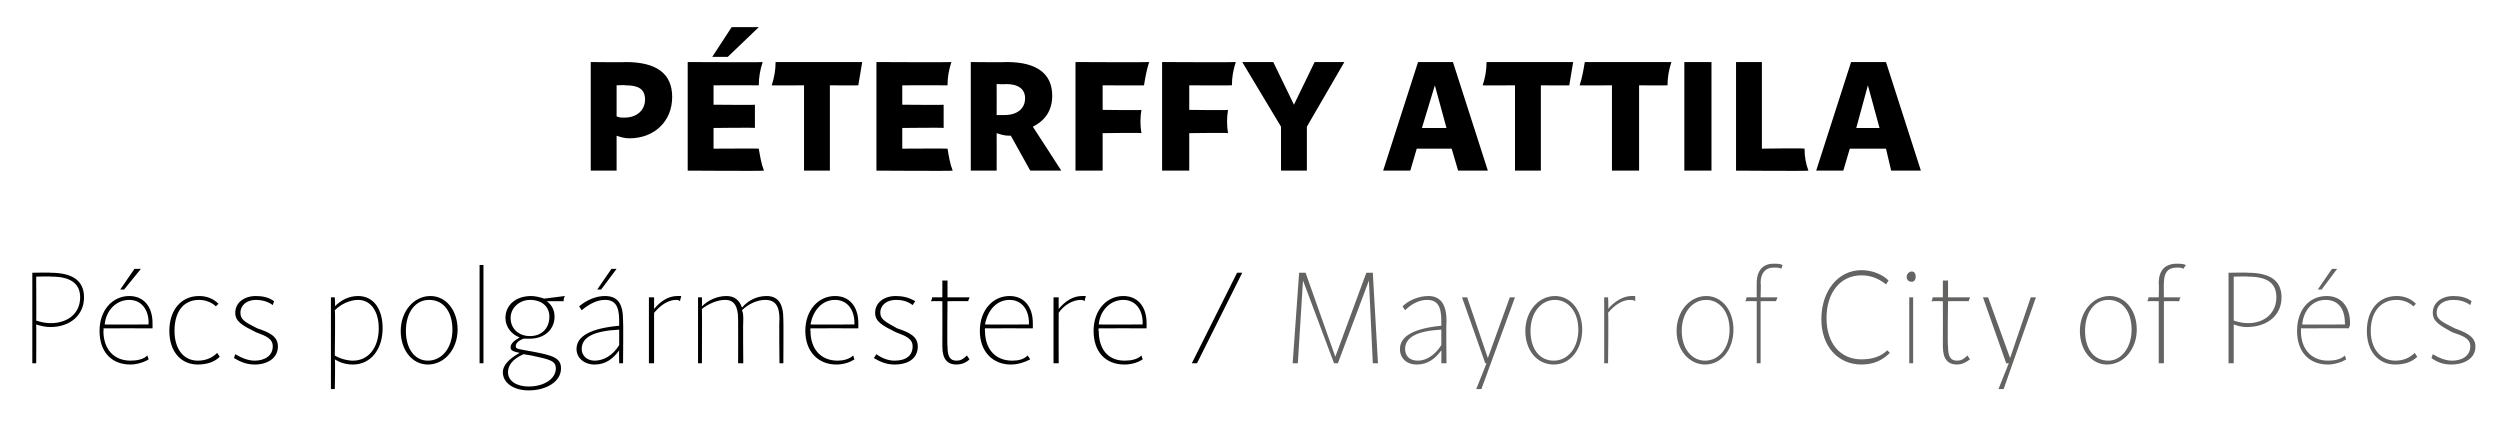
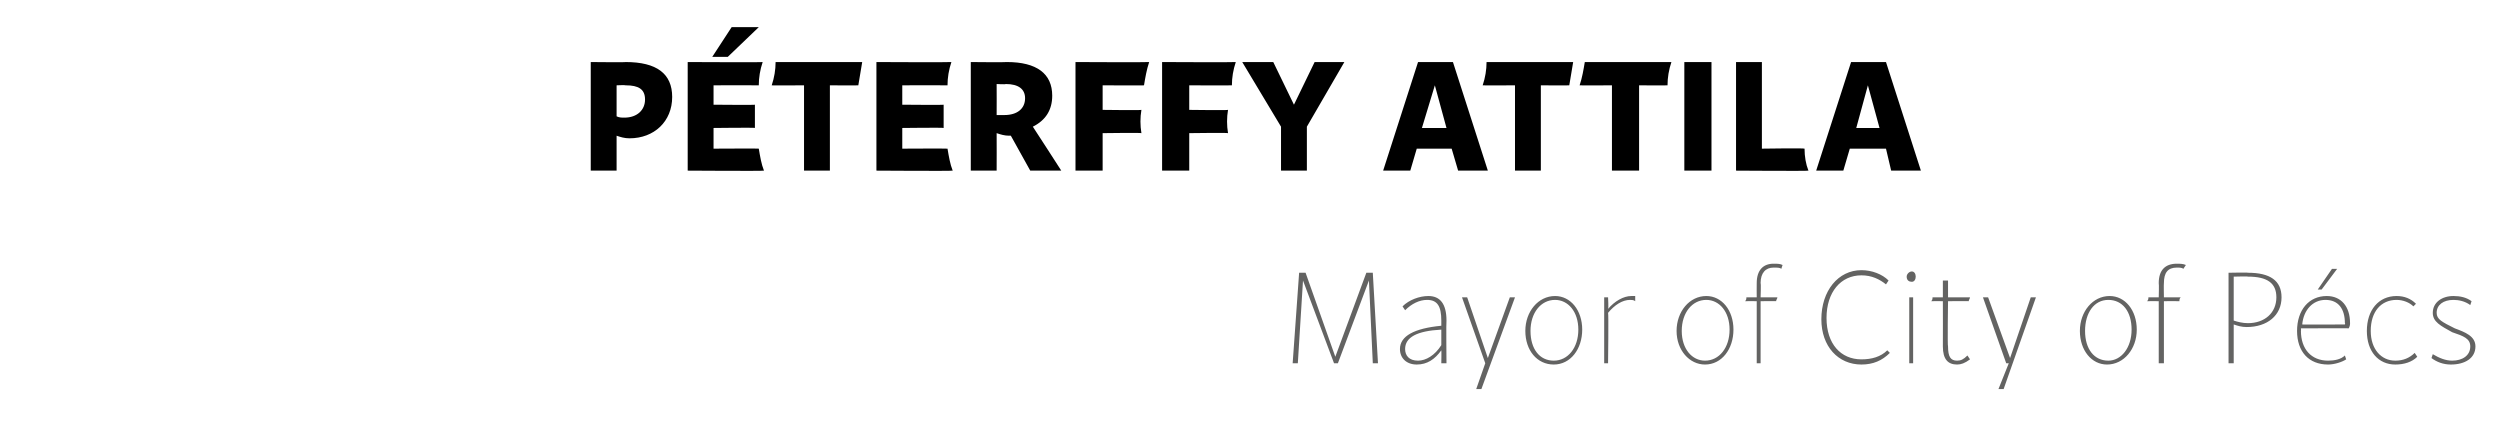
<svg xmlns="http://www.w3.org/2000/svg" version="1.1" width="193.4px" height="34.6px" viewBox="0 -1 193.4 34.6" style="top:-1px">
  <desc>P terffy Attila P cs polg rmestere / Mayor of City of P cs</desc>
  <defs />
  <g id="Polygon15546">
-     <path d="M 100.8 20.7 L 100.4 27.1 L 100 27.1 L 100.5 20.1 L 101 20.1 L 103.3 26.6 L 105.7 20.1 L 106.2 20.1 L 106.6 27.1 L 106.2 27.1 L 105.9 20.7 L 103.5 27.1 L 103.2 27.1 L 100.8 20.7 Z M 110.4 22.2 C 109.8 22.2 109.2 22.5 108.7 23 C 108.7 23 108.5 22.7 108.5 22.7 C 109 22.2 109.8 21.9 110.5 21.9 C 111.4 21.9 111.9 22.5 111.9 23.8 C 111.87 23.8 111.9 27.1 111.9 27.1 L 111.5 27.1 C 111.5 27.1 111.52 26.08 111.5 26.1 C 111 26.8 110.4 27.2 109.6 27.2 C 108.8 27.2 108.3 26.7 108.3 26 C 108.3 25 109.4 24.4 111.5 24.2 C 111.5 24.2 111.5 23.8 111.5 23.8 C 111.5 22.7 111.2 22.2 110.4 22.2 Z M 109.7 26.9 C 110.3 26.9 111 26.5 111.5 25.7 C 111.5 25.7 111.5 24.5 111.5 24.5 C 109.6 24.6 108.7 25.1 108.7 26 C 108.7 26.5 109 26.9 109.7 26.9 Z M 113.1 22 L 113.5 22 L 115.1 26.7 L 116.8 22 L 117.2 22 L 114.6 29.1 L 114.2 29.1 L 115 27.1 L 114.9 27.1 L 113.1 22 Z M 118 24.6 C 118 23.1 119 21.9 120.3 21.9 C 121.5 21.9 122.4 23 122.4 24.5 C 122.4 26 121.5 27.2 120.2 27.2 C 118.9 27.2 118 26.1 118 24.6 Z M 120.2 26.9 C 121.3 26.9 122.1 25.9 122.1 24.5 C 122.1 23.1 121.3 22.2 120.3 22.2 C 119.2 22.2 118.4 23.2 118.4 24.6 C 118.4 26 119.1 26.9 120.2 26.9 Z M 124.1 22 L 124.4 22 C 124.4 22 124.45 22.9 124.4 22.9 C 124.9 22.3 125.6 21.9 126.2 21.9 C 126.3 21.9 126.4 21.9 126.5 21.9 C 126.5 21.9 126.5 22.3 126.5 22.3 C 126.4 22.2 126.2 22.2 126.1 22.2 C 125.5 22.2 124.9 22.6 124.4 23.2 C 124.45 23.23 124.4 27.1 124.4 27.1 L 124.1 27.1 L 124.1 22 Z M 129.7 24.6 C 129.7 23.1 130.7 21.9 132 21.9 C 133.2 21.9 134.1 23 134.1 24.5 C 134.1 26 133.2 27.2 131.9 27.2 C 130.7 27.2 129.7 26.1 129.7 24.6 Z M 131.9 26.9 C 133 26.9 133.8 25.9 133.8 24.5 C 133.8 23.1 133 22.2 132 22.2 C 130.9 22.2 130.1 23.2 130.1 24.6 C 130.1 26 130.9 26.9 131.9 26.9 Z M 137.2 19.4 C 137.5 19.4 137.7 19.4 137.9 19.5 C 137.9 19.5 137.8 19.8 137.8 19.8 C 137.7 19.7 137.5 19.7 137.2 19.7 C 136.6 19.7 136.2 20.1 136.2 20.9 C 136.24 20.94 136.2 22 136.2 22 C 136.2 22 137.55 22.01 137.5 22 C 137.5 22.1 137.4 22.2 137.4 22.3 C 137.45 22.29 136.2 22.3 136.2 22.3 L 136.2 27.1 L 135.9 27.1 L 135.9 22.3 C 135.9 22.3 135 22.29 135 22.3 C 135.1 22.2 135.1 22.1 135.1 22 C 135.1 22.01 135.9 22 135.9 22 C 135.9 22 135.89 20.94 135.9 20.9 C 135.9 19.9 136.4 19.4 137.2 19.4 Z M 140.9 23.7 C 140.9 21.5 142.2 19.9 144 19.9 C 144.8 19.9 145.6 20.2 146.1 20.7 C 146.1 20.7 145.9 21 145.9 21 C 145.4 20.6 144.8 20.3 144 20.3 C 142.4 20.3 141.3 21.6 141.3 23.6 C 141.3 25.6 142.4 26.8 144 26.8 C 144.8 26.8 145.5 26.6 146 26.1 C 146 26.1 146.2 26.3 146.2 26.3 C 145.6 26.9 144.9 27.2 144 27.2 C 142.2 27.2 140.9 25.8 140.9 23.7 Z M 147.7 22 L 148 22 L 148 27.1 L 147.7 27.1 L 147.7 22 Z M 147.9 20 C 148.1 20 148.2 20.2 148.2 20.4 C 148.2 20.6 148.1 20.8 147.9 20.8 C 147.7 20.8 147.5 20.7 147.5 20.4 C 147.5 20.2 147.7 20 147.9 20 Z M 150.3 25.8 C 150.31 25.81 150.3 22.3 150.3 22.3 C 150.3 22.3 149.41 22.29 149.4 22.3 C 149.5 22.2 149.5 22.1 149.5 22 C 149.51 22.01 150.3 22 150.3 22 L 150.3 20.7 L 150.7 20.7 L 150.7 22 C 150.7 22 152.43 22.01 152.4 22 C 152.4 22.1 152.3 22.2 152.3 22.3 C 152.33 22.29 150.7 22.3 150.7 22.3 C 150.7 22.3 150.65 25.81 150.7 25.8 C 150.7 26.6 150.9 26.9 151.4 26.9 C 151.7 26.9 151.9 26.8 152.2 26.5 C 152.2 26.5 152.4 26.8 152.4 26.8 C 152 27.1 151.7 27.2 151.4 27.2 C 150.7 27.2 150.3 26.8 150.3 25.8 Z M 153.4 22 L 153.8 22 L 155.5 26.7 L 157.1 22 L 157.5 22 L 155 29.1 L 154.6 29.1 L 155.4 27.1 L 155.2 27.1 L 153.4 22 Z M 160.9 24.6 C 160.9 23.1 161.9 21.9 163.2 21.9 C 164.4 21.9 165.3 23 165.3 24.5 C 165.3 26 164.3 27.2 163 27.2 C 161.8 27.2 160.9 26.1 160.9 24.6 Z M 163.1 26.9 C 164.1 26.9 164.9 25.9 164.9 24.5 C 164.9 23.1 164.2 22.2 163.1 22.2 C 162 22.2 161.3 23.2 161.3 24.6 C 161.3 26 162 26.9 163.1 26.9 Z M 168.4 19.4 C 168.6 19.4 168.9 19.4 169.1 19.5 C 169.1 19.5 168.9 19.8 168.9 19.8 C 168.8 19.7 168.6 19.7 168.4 19.7 C 167.7 19.7 167.4 20.1 167.4 20.9 C 167.38 20.94 167.4 22 167.4 22 C 167.4 22 168.69 22.01 168.7 22 C 168.6 22.1 168.6 22.2 168.6 22.3 C 168.59 22.29 167.4 22.3 167.4 22.3 L 167.4 27.1 L 167 27.1 L 167 22.3 C 167 22.3 166.14 22.29 166.1 22.3 C 166.2 22.2 166.2 22.1 166.2 22 C 166.24 22.01 167 22 167 22 C 167 22 167.03 20.94 167 20.9 C 167 19.9 167.5 19.4 168.4 19.4 Z M 172.4 20.1 C 172.4 20.1 173.92 20.07 173.9 20.1 C 175.6 20.1 176.5 20.7 176.5 22 C 176.5 23.4 175.4 24.3 173.8 24.3 C 173.4 24.3 173.1 24.2 172.8 24.1 C 172.8 24.13 172.8 27.1 172.8 27.1 L 172.4 27.1 L 172.4 20.1 Z M 173.9 24 C 175.2 24 176.1 23.2 176.1 22 C 176.1 20.9 175.4 20.4 173.9 20.4 C 173.93 20.37 172.8 20.4 172.8 20.4 C 172.8 20.4 172.8 23.83 172.8 23.8 C 173.1 23.9 173.5 24 173.9 24 Z M 177.7 24.6 C 177.7 23 178.6 21.9 180 21.9 C 181.1 21.9 181.8 22.7 181.8 24 C 181.8 24.1 181.8 24.2 181.7 24.4 C 181.74 24.39 178 24.4 178 24.4 C 178 24.4 178.02 24.58 178 24.6 C 178 26 178.8 26.9 180.1 26.9 C 180.6 26.9 181.1 26.8 181.4 26.5 C 181.4 26.5 181.5 26.8 181.5 26.8 C 181.2 27 180.6 27.2 180.1 27.2 C 178.6 27.2 177.7 26.2 177.7 24.6 Z M 181.4 24.1 C 181.4 24.1 181.44 23.98 181.4 24 C 181.4 22.9 180.9 22.2 179.9 22.2 C 178.9 22.2 178.2 23 178.1 24.1 C 178.05 24.12 181.4 24.1 181.4 24.1 Z M 180.4 19.8 L 180.8 19.8 L 179.6 21.4 L 179.3 21.4 L 180.4 19.8 Z M 183.1 24.6 C 183.1 23 184 21.9 185.4 21.9 C 186 21.9 186.5 22.1 186.9 22.5 C 186.9 22.5 186.7 22.7 186.7 22.7 C 186.4 22.4 185.9 22.2 185.4 22.2 C 184.2 22.2 183.4 23.1 183.4 24.6 C 183.4 26 184.2 26.9 185.3 26.9 C 185.9 26.9 186.4 26.7 186.8 26.3 C 186.8 26.3 187 26.6 187 26.6 C 186.6 27 186 27.2 185.3 27.2 C 184 27.2 183.1 26.2 183.1 24.6 Z M 188.1 26.7 C 188.1 26.7 188.2 26.4 188.2 26.4 C 188.7 26.7 189.2 26.9 189.7 26.9 C 190.5 26.9 191.1 26.5 191.1 25.8 C 191.1 25.2 190.6 25 189.7 24.7 C 188.8 24.2 188.2 23.9 188.2 23.2 C 188.2 22.4 188.9 21.9 189.8 21.9 C 190.3 21.9 190.8 22 191.2 22.3 C 191.2 22.3 191.1 22.6 191.1 22.6 C 190.7 22.3 190.2 22.2 189.8 22.2 C 189 22.2 188.5 22.6 188.5 23.2 C 188.5 23.7 188.9 23.9 189.9 24.4 C 190.7 24.7 191.5 25 191.5 25.8 C 191.5 26.7 190.7 27.2 189.6 27.2 C 189 27.2 188.5 27 188.1 26.7 Z " stroke="none" fill="#636362" />
+     <path d="M 100.8 20.7 L 100.4 27.1 L 100 27.1 L 100.5 20.1 L 101 20.1 L 103.3 26.6 L 105.7 20.1 L 106.2 20.1 L 106.6 27.1 L 106.2 27.1 L 105.9 20.7 L 103.5 27.1 L 103.2 27.1 L 100.8 20.7 Z M 110.4 22.2 C 109.8 22.2 109.2 22.5 108.7 23 C 108.7 23 108.5 22.7 108.5 22.7 C 109 22.2 109.8 21.9 110.5 21.9 C 111.4 21.9 111.9 22.5 111.9 23.8 C 111.87 23.8 111.9 27.1 111.9 27.1 L 111.5 27.1 C 111.5 27.1 111.52 26.08 111.5 26.1 C 111 26.8 110.4 27.2 109.6 27.2 C 108.8 27.2 108.3 26.7 108.3 26 C 108.3 25 109.4 24.4 111.5 24.2 C 111.5 24.2 111.5 23.8 111.5 23.8 C 111.5 22.7 111.2 22.2 110.4 22.2 Z M 109.7 26.9 C 110.3 26.9 111 26.5 111.5 25.7 C 111.5 25.7 111.5 24.5 111.5 24.5 C 109.6 24.6 108.7 25.1 108.7 26 C 108.7 26.5 109 26.9 109.7 26.9 Z M 113.1 22 L 113.5 22 L 115.1 26.7 L 116.8 22 L 117.2 22 L 114.6 29.1 L 114.2 29.1 L 114.9 27.1 L 113.1 22 Z M 118 24.6 C 118 23.1 119 21.9 120.3 21.9 C 121.5 21.9 122.4 23 122.4 24.5 C 122.4 26 121.5 27.2 120.2 27.2 C 118.9 27.2 118 26.1 118 24.6 Z M 120.2 26.9 C 121.3 26.9 122.1 25.9 122.1 24.5 C 122.1 23.1 121.3 22.2 120.3 22.2 C 119.2 22.2 118.4 23.2 118.4 24.6 C 118.4 26 119.1 26.9 120.2 26.9 Z M 124.1 22 L 124.4 22 C 124.4 22 124.45 22.9 124.4 22.9 C 124.9 22.3 125.6 21.9 126.2 21.9 C 126.3 21.9 126.4 21.9 126.5 21.9 C 126.5 21.9 126.5 22.3 126.5 22.3 C 126.4 22.2 126.2 22.2 126.1 22.2 C 125.5 22.2 124.9 22.6 124.4 23.2 C 124.45 23.23 124.4 27.1 124.4 27.1 L 124.1 27.1 L 124.1 22 Z M 129.7 24.6 C 129.7 23.1 130.7 21.9 132 21.9 C 133.2 21.9 134.1 23 134.1 24.5 C 134.1 26 133.2 27.2 131.9 27.2 C 130.7 27.2 129.7 26.1 129.7 24.6 Z M 131.9 26.9 C 133 26.9 133.8 25.9 133.8 24.5 C 133.8 23.1 133 22.2 132 22.2 C 130.9 22.2 130.1 23.2 130.1 24.6 C 130.1 26 130.9 26.9 131.9 26.9 Z M 137.2 19.4 C 137.5 19.4 137.7 19.4 137.9 19.5 C 137.9 19.5 137.8 19.8 137.8 19.8 C 137.7 19.7 137.5 19.7 137.2 19.7 C 136.6 19.7 136.2 20.1 136.2 20.9 C 136.24 20.94 136.2 22 136.2 22 C 136.2 22 137.55 22.01 137.5 22 C 137.5 22.1 137.4 22.2 137.4 22.3 C 137.45 22.29 136.2 22.3 136.2 22.3 L 136.2 27.1 L 135.9 27.1 L 135.9 22.3 C 135.9 22.3 135 22.29 135 22.3 C 135.1 22.2 135.1 22.1 135.1 22 C 135.1 22.01 135.9 22 135.9 22 C 135.9 22 135.89 20.94 135.9 20.9 C 135.9 19.9 136.4 19.4 137.2 19.4 Z M 140.9 23.7 C 140.9 21.5 142.2 19.9 144 19.9 C 144.8 19.9 145.6 20.2 146.1 20.7 C 146.1 20.7 145.9 21 145.9 21 C 145.4 20.6 144.8 20.3 144 20.3 C 142.4 20.3 141.3 21.6 141.3 23.6 C 141.3 25.6 142.4 26.8 144 26.8 C 144.8 26.8 145.5 26.6 146 26.1 C 146 26.1 146.2 26.3 146.2 26.3 C 145.6 26.9 144.9 27.2 144 27.2 C 142.2 27.2 140.9 25.8 140.9 23.7 Z M 147.7 22 L 148 22 L 148 27.1 L 147.7 27.1 L 147.7 22 Z M 147.9 20 C 148.1 20 148.2 20.2 148.2 20.4 C 148.2 20.6 148.1 20.8 147.9 20.8 C 147.7 20.8 147.5 20.7 147.5 20.4 C 147.5 20.2 147.7 20 147.9 20 Z M 150.3 25.8 C 150.31 25.81 150.3 22.3 150.3 22.3 C 150.3 22.3 149.41 22.29 149.4 22.3 C 149.5 22.2 149.5 22.1 149.5 22 C 149.51 22.01 150.3 22 150.3 22 L 150.3 20.7 L 150.7 20.7 L 150.7 22 C 150.7 22 152.43 22.01 152.4 22 C 152.4 22.1 152.3 22.2 152.3 22.3 C 152.33 22.29 150.7 22.3 150.7 22.3 C 150.7 22.3 150.65 25.81 150.7 25.8 C 150.7 26.6 150.9 26.9 151.4 26.9 C 151.7 26.9 151.9 26.8 152.2 26.5 C 152.2 26.5 152.4 26.8 152.4 26.8 C 152 27.1 151.7 27.2 151.4 27.2 C 150.7 27.2 150.3 26.8 150.3 25.8 Z M 153.4 22 L 153.8 22 L 155.5 26.7 L 157.1 22 L 157.5 22 L 155 29.1 L 154.6 29.1 L 155.4 27.1 L 155.2 27.1 L 153.4 22 Z M 160.9 24.6 C 160.9 23.1 161.9 21.9 163.2 21.9 C 164.4 21.9 165.3 23 165.3 24.5 C 165.3 26 164.3 27.2 163 27.2 C 161.8 27.2 160.9 26.1 160.9 24.6 Z M 163.1 26.9 C 164.1 26.9 164.9 25.9 164.9 24.5 C 164.9 23.1 164.2 22.2 163.1 22.2 C 162 22.2 161.3 23.2 161.3 24.6 C 161.3 26 162 26.9 163.1 26.9 Z M 168.4 19.4 C 168.6 19.4 168.9 19.4 169.1 19.5 C 169.1 19.5 168.9 19.8 168.9 19.8 C 168.8 19.7 168.6 19.7 168.4 19.7 C 167.7 19.7 167.4 20.1 167.4 20.9 C 167.38 20.94 167.4 22 167.4 22 C 167.4 22 168.69 22.01 168.7 22 C 168.6 22.1 168.6 22.2 168.6 22.3 C 168.59 22.29 167.4 22.3 167.4 22.3 L 167.4 27.1 L 167 27.1 L 167 22.3 C 167 22.3 166.14 22.29 166.1 22.3 C 166.2 22.2 166.2 22.1 166.2 22 C 166.24 22.01 167 22 167 22 C 167 22 167.03 20.94 167 20.9 C 167 19.9 167.5 19.4 168.4 19.4 Z M 172.4 20.1 C 172.4 20.1 173.92 20.07 173.9 20.1 C 175.6 20.1 176.5 20.7 176.5 22 C 176.5 23.4 175.4 24.3 173.8 24.3 C 173.4 24.3 173.1 24.2 172.8 24.1 C 172.8 24.13 172.8 27.1 172.8 27.1 L 172.4 27.1 L 172.4 20.1 Z M 173.9 24 C 175.2 24 176.1 23.2 176.1 22 C 176.1 20.9 175.4 20.4 173.9 20.4 C 173.93 20.37 172.8 20.4 172.8 20.4 C 172.8 20.4 172.8 23.83 172.8 23.8 C 173.1 23.9 173.5 24 173.9 24 Z M 177.7 24.6 C 177.7 23 178.6 21.9 180 21.9 C 181.1 21.9 181.8 22.7 181.8 24 C 181.8 24.1 181.8 24.2 181.7 24.4 C 181.74 24.39 178 24.4 178 24.4 C 178 24.4 178.02 24.58 178 24.6 C 178 26 178.8 26.9 180.1 26.9 C 180.6 26.9 181.1 26.8 181.4 26.5 C 181.4 26.5 181.5 26.8 181.5 26.8 C 181.2 27 180.6 27.2 180.1 27.2 C 178.6 27.2 177.7 26.2 177.7 24.6 Z M 181.4 24.1 C 181.4 24.1 181.44 23.98 181.4 24 C 181.4 22.9 180.9 22.2 179.9 22.2 C 178.9 22.2 178.2 23 178.1 24.1 C 178.05 24.12 181.4 24.1 181.4 24.1 Z M 180.4 19.8 L 180.8 19.8 L 179.6 21.4 L 179.3 21.4 L 180.4 19.8 Z M 183.1 24.6 C 183.1 23 184 21.9 185.4 21.9 C 186 21.9 186.5 22.1 186.9 22.5 C 186.9 22.5 186.7 22.7 186.7 22.7 C 186.4 22.4 185.9 22.2 185.4 22.2 C 184.2 22.2 183.4 23.1 183.4 24.6 C 183.4 26 184.2 26.9 185.3 26.9 C 185.9 26.9 186.4 26.7 186.8 26.3 C 186.8 26.3 187 26.6 187 26.6 C 186.6 27 186 27.2 185.3 27.2 C 184 27.2 183.1 26.2 183.1 24.6 Z M 188.1 26.7 C 188.1 26.7 188.2 26.4 188.2 26.4 C 188.7 26.7 189.2 26.9 189.7 26.9 C 190.5 26.9 191.1 26.5 191.1 25.8 C 191.1 25.2 190.6 25 189.7 24.7 C 188.8 24.2 188.2 23.9 188.2 23.2 C 188.2 22.4 188.9 21.9 189.8 21.9 C 190.3 21.9 190.8 22 191.2 22.3 C 191.2 22.3 191.1 22.6 191.1 22.6 C 190.7 22.3 190.2 22.2 189.8 22.2 C 189 22.2 188.5 22.6 188.5 23.2 C 188.5 23.7 188.9 23.9 189.9 24.4 C 190.7 24.7 191.5 25 191.5 25.8 C 191.5 26.7 190.7 27.2 189.6 27.2 C 189 27.2 188.5 27 188.1 26.7 Z " stroke="none" fill="#636362" />
  </g>
  <g id="Polygon15545">
-     <path d="M 2.5 20.1 C 2.5 20.1 3.94 20.07 3.9 20.1 C 5.6 20.1 6.5 20.7 6.5 22 C 6.5 23.4 5.4 24.3 3.9 24.3 C 3.5 24.3 3.1 24.2 2.8 24.1 C 2.82 24.13 2.8 27.1 2.8 27.1 L 2.5 27.1 L 2.5 20.1 Z M 3.9 24 C 5.3 24 6.2 23.2 6.2 22 C 6.2 20.9 5.4 20.4 4 20.4 C 3.95 20.37 2.8 20.4 2.8 20.4 C 2.8 20.4 2.82 23.83 2.8 23.8 C 3.1 23.9 3.5 24 3.9 24 Z M 7.7 24.6 C 7.7 23 8.7 21.9 10 21.9 C 11.1 21.9 11.8 22.7 11.8 24 C 11.8 24.1 11.8 24.2 11.8 24.4 C 11.76 24.39 8 24.4 8 24.4 C 8 24.4 8.04 24.58 8 24.6 C 8 26 8.8 26.9 10.1 26.9 C 10.6 26.9 11.1 26.8 11.4 26.5 C 11.4 26.5 11.5 26.8 11.5 26.8 C 11.2 27 10.6 27.2 10.1 27.2 C 8.6 27.2 7.7 26.2 7.7 24.6 Z M 11.5 24.1 C 11.5 24.1 11.46 23.98 11.5 24 C 11.5 22.9 10.9 22.2 10 22.2 C 9 22.2 8.2 23 8.1 24.1 C 8.07 24.12 11.5 24.1 11.5 24.1 Z M 10.4 19.8 L 10.9 19.8 L 9.6 21.4 L 9.3 21.4 L 10.4 19.8 Z M 13.1 24.6 C 13.1 23 14 21.9 15.4 21.9 C 16 21.9 16.5 22.1 16.9 22.5 C 16.9 22.5 16.7 22.7 16.7 22.7 C 16.4 22.4 15.9 22.2 15.4 22.2 C 14.2 22.2 13.5 23.1 13.5 24.6 C 13.5 26 14.2 26.9 15.3 26.9 C 15.9 26.9 16.4 26.7 16.8 26.3 C 16.8 26.3 17 26.6 17 26.6 C 16.6 27 16 27.2 15.3 27.2 C 14 27.2 13.1 26.2 13.1 24.6 Z M 18.1 26.7 C 18.1 26.7 18.2 26.4 18.2 26.4 C 18.7 26.7 19.2 26.9 19.7 26.9 C 20.5 26.9 21.1 26.5 21.1 25.8 C 21.1 25.2 20.6 25 19.8 24.7 C 18.8 24.2 18.2 23.9 18.2 23.2 C 18.2 22.4 18.9 21.9 19.8 21.9 C 20.3 21.9 20.8 22 21.2 22.3 C 21.2 22.3 21.1 22.6 21.1 22.6 C 20.7 22.3 20.2 22.2 19.8 22.2 C 19.1 22.2 18.6 22.6 18.6 23.2 C 18.6 23.7 18.9 23.9 19.9 24.4 C 20.8 24.7 21.5 25 21.5 25.8 C 21.5 26.7 20.7 27.2 19.7 27.2 C 19.1 27.2 18.6 27 18.1 26.7 Z M 25.9 26.8 C 25.95 26.8 25.9 29.1 25.9 29.1 L 25.6 29.1 L 25.6 22 L 25.9 22 C 25.9 22 25.95 22.7 25.9 22.7 C 26.4 22.2 27 21.9 27.7 21.9 C 28.9 21.9 29.6 22.9 29.6 24.4 C 29.6 26 28.7 27.2 27.3 27.2 C 26.7 27.2 26.2 27 25.9 26.8 Z M 25.9 26.5 C 26.2 26.7 26.8 26.9 27.3 26.9 C 28.5 26.9 29.3 25.9 29.3 24.4 C 29.3 23.1 28.7 22.2 27.7 22.2 C 27.1 22.2 26.4 22.5 25.9 23 C 25.95 22.99 25.9 26.5 25.9 26.5 C 25.9 26.5 25.95 26.46 25.9 26.5 Z M 31 24.6 C 31 23.1 32 21.9 33.3 21.9 C 34.5 21.9 35.4 23 35.4 24.5 C 35.4 26 34.4 27.2 33.1 27.2 C 31.9 27.2 31 26.1 31 24.6 Z M 33.1 26.9 C 34.2 26.9 35 25.9 35 24.5 C 35 23.1 34.3 22.2 33.2 22.2 C 32.1 22.2 31.4 23.2 31.4 24.6 C 31.4 26 32.1 26.9 33.1 26.9 Z M 37.1 19.5 L 37.4 19.5 L 37.4 27.1 L 37.1 27.1 L 37.1 19.5 Z M 38.9 27.8 C 38.9 27.3 39.3 26.8 40.2 26.3 C 39.7 26.2 39.5 26.1 39.5 25.9 C 39.5 25.6 39.7 25.4 40.2 25.1 C 39.6 24.9 39.1 24.3 39.1 23.6 C 39.1 22.6 39.9 21.9 41.1 21.9 C 41.4 21.9 41.8 22 42.1 22.1 C 42.1 22.1 43.7 21.9 43.7 21.9 C 43.6 22.1 43.6 22.2 43.6 22.3 C 43.6 22.3 42.3 22.3 42.3 22.3 C 42.7 22.6 42.9 23 42.9 23.5 C 42.9 24.5 42.1 25.2 41 25.2 C 40.8 25.2 40.7 25.2 40.5 25.2 C 40 25.4 39.9 25.6 39.9 25.8 C 39.9 26 40.1 26 41.2 26.2 C 42.8 26.5 43.4 26.7 43.4 27.5 C 43.4 28.5 42.3 29.2 40.9 29.2 C 39.7 29.2 38.9 28.6 38.9 27.8 Z M 40.9 28.9 C 42.1 28.9 43 28.3 43 27.5 C 43 26.9 42.5 26.8 41.1 26.5 C 41.1 26.5 40.5 26.4 40.5 26.4 C 39.6 26.8 39.3 27.3 39.3 27.8 C 39.3 28.5 40 28.9 40.9 28.9 Z M 41 25 C 41.9 25 42.5 24.4 42.5 23.5 C 42.5 22.7 41.9 22.2 41 22.2 C 40.2 22.2 39.5 22.8 39.5 23.6 C 39.5 24.4 40.1 25 41 25 Z M 46.8 22.2 C 46.2 22.2 45.6 22.5 45 23 C 45 23 44.8 22.7 44.8 22.7 C 45.4 22.2 46.1 21.9 46.8 21.9 C 47.8 21.9 48.2 22.5 48.2 23.8 C 48.23 23.8 48.2 27.1 48.2 27.1 L 47.9 27.1 C 47.9 27.1 47.88 26.08 47.9 26.1 C 47.4 26.8 46.8 27.2 46 27.2 C 45.2 27.2 44.6 26.7 44.6 26 C 44.6 25 45.7 24.4 47.9 24.2 C 47.9 24.2 47.9 23.8 47.9 23.8 C 47.9 22.7 47.6 22.2 46.8 22.2 Z M 46 26.9 C 46.7 26.9 47.4 26.5 47.9 25.7 C 47.9 25.7 47.9 24.5 47.9 24.5 C 45.9 24.6 45 25.1 45 26 C 45 26.5 45.4 26.9 46 26.9 Z M 47.3 19.8 L 47.7 19.8 L 46.5 21.4 L 46.2 21.4 L 47.3 19.8 Z M 50.2 22 L 50.6 22 C 50.6 22 50.6 22.9 50.6 22.9 C 51.1 22.3 51.7 21.9 52.4 21.9 C 52.5 21.9 52.6 21.9 52.7 21.9 C 52.7 21.9 52.6 22.3 52.6 22.3 C 52.5 22.2 52.4 22.2 52.3 22.2 C 51.7 22.2 51.1 22.6 50.6 23.2 C 50.6 23.23 50.6 27.1 50.6 27.1 L 50.2 27.1 L 50.2 22 Z M 59.2 22.2 C 58.6 22.2 57.9 22.5 57.4 23 C 57.5 23.2 57.5 23.5 57.5 23.7 C 57.47 23.72 57.5 27.1 57.5 27.1 L 57.1 27.1 C 57.1 27.1 57.11 23.72 57.1 23.7 C 57.1 22.7 56.8 22.2 56.1 22.2 C 55.5 22.2 54.8 22.5 54.3 22.9 C 54.32 22.94 54.3 27.1 54.3 27.1 L 54 27.1 L 54 22 L 54.3 22 C 54.3 22 54.32 22.68 54.3 22.7 C 54.8 22.2 55.5 21.9 56.2 21.9 C 56.8 21.9 57.2 22.2 57.4 22.8 C 57.9 22.2 58.6 21.9 59.3 21.9 C 60.2 21.9 60.6 22.5 60.6 23.7 C 60.62 23.72 60.6 27.1 60.6 27.1 L 60.3 27.1 C 60.3 27.1 60.26 23.72 60.3 23.7 C 60.3 22.7 60 22.2 59.2 22.2 Z M 62.3 24.6 C 62.3 23 63.3 21.9 64.6 21.9 C 65.7 21.9 66.4 22.7 66.4 24 C 66.4 24.1 66.4 24.2 66.4 24.4 C 66.39 24.39 62.7 24.4 62.7 24.4 C 62.7 24.4 62.67 24.58 62.7 24.6 C 62.7 26 63.5 26.9 64.8 26.9 C 65.2 26.9 65.7 26.8 66 26.5 C 66 26.5 66.1 26.8 66.1 26.8 C 65.8 27 65.3 27.2 64.7 27.2 C 63.3 27.2 62.3 26.2 62.3 24.6 Z M 66.1 24.1 C 66.1 24.1 66.09 23.98 66.1 24 C 66.1 22.9 65.5 22.2 64.6 22.2 C 63.6 22.2 62.9 23 62.7 24.1 C 62.7 24.12 66.1 24.1 66.1 24.1 Z M 67.6 26.7 C 67.6 26.7 67.8 26.4 67.8 26.4 C 68.2 26.7 68.7 26.9 69.2 26.9 C 70.1 26.9 70.6 26.5 70.6 25.8 C 70.6 25.2 70.1 25 69.3 24.7 C 68.3 24.2 67.7 23.9 67.7 23.2 C 67.7 22.4 68.4 21.9 69.3 21.9 C 69.8 21.9 70.3 22 70.8 22.3 C 70.8 22.3 70.6 22.6 70.6 22.6 C 70.2 22.3 69.8 22.2 69.3 22.2 C 68.6 22.2 68.1 22.6 68.1 23.2 C 68.1 23.7 68.5 23.9 69.4 24.4 C 70.3 24.7 71 25 71 25.8 C 71 26.7 70.3 27.2 69.2 27.2 C 68.6 27.2 68.1 27 67.6 26.7 Z M 72.9 25.8 C 72.91 25.81 72.9 22.3 72.9 22.3 C 72.9 22.3 72.01 22.29 72 22.3 C 72.1 22.2 72.1 22.1 72.1 22 C 72.11 22.01 72.9 22 72.9 22 L 72.9 20.7 L 73.3 20.7 L 73.3 22 C 73.3 22 75.04 22.01 75 22 C 75 22.1 74.9 22.2 74.9 22.3 C 74.94 22.29 73.3 22.3 73.3 22.3 C 73.3 22.3 73.26 25.81 73.3 25.8 C 73.3 26.6 73.5 26.9 74 26.9 C 74.3 26.9 74.5 26.8 74.8 26.5 C 74.8 26.5 75 26.8 75 26.8 C 74.7 27.1 74.3 27.2 74 27.2 C 73.3 27.2 72.9 26.8 72.9 25.8 Z M 75.8 24.6 C 75.8 23 76.8 21.9 78.1 21.9 C 79.2 21.9 79.9 22.7 79.9 24 C 79.9 24.1 79.9 24.2 79.9 24.4 C 79.9 24.39 76.2 24.4 76.2 24.4 C 76.2 24.4 76.18 24.58 76.2 24.6 C 76.2 26 77 26.9 78.3 26.9 C 78.8 26.9 79.2 26.8 79.5 26.5 C 79.5 26.5 79.7 26.8 79.7 26.8 C 79.3 27 78.8 27.2 78.2 27.2 C 76.8 27.2 75.8 26.2 75.8 24.6 Z M 79.6 24.1 C 79.6 24.1 79.6 23.98 79.6 24 C 79.6 22.9 79 22.2 78.1 22.2 C 77.1 22.2 76.4 23 76.2 24.1 C 76.21 24.12 79.6 24.1 79.6 24.1 Z M 81.5 22 L 81.9 22 C 81.9 22 81.89 22.9 81.9 22.9 C 82.4 22.3 83 21.9 83.7 21.9 C 83.8 21.9 83.9 21.9 84 21.9 C 84 21.9 83.9 22.3 83.9 22.3 C 83.8 22.2 83.7 22.2 83.6 22.2 C 83 22.2 82.3 22.6 81.9 23.2 C 81.89 23.23 81.9 27.1 81.9 27.1 L 81.5 27.1 L 81.5 22 Z M 84.6 24.6 C 84.6 23 85.6 21.9 86.9 21.9 C 88 21.9 88.7 22.7 88.7 24 C 88.7 24.1 88.7 24.2 88.7 24.4 C 88.67 24.39 85 24.4 85 24.4 C 85 24.4 84.95 24.58 85 24.6 C 85 26 85.7 26.9 87 26.9 C 87.5 26.9 88 26.8 88.3 26.5 C 88.3 26.5 88.4 26.8 88.4 26.8 C 88.1 27 87.6 27.2 87 27.2 C 85.5 27.2 84.6 26.2 84.6 24.6 Z M 88.4 24.1 C 88.4 24.1 88.37 23.98 88.4 24 C 88.4 22.9 87.8 22.2 86.9 22.2 C 85.9 22.2 85.1 23 85 24.1 C 84.98 24.12 88.4 24.1 88.4 24.1 Z M 95.7 20.1 L 96.1 20.1 L 92.6 27.1 L 92.2 27.1 L 95.7 20.1 Z " stroke="none" fill="#000" />
-   </g>
+     </g>
  <g id="Polygon15544">
    <path d="M 45.7 3.8 C 45.7 3.8 48.44 3.83 48.4 3.8 C 50.8 3.8 52 4.7 52 6.5 C 52 8.4 50.6 9.7 48.7 9.7 C 48.3 9.7 48 9.6 47.7 9.5 C 47.7 9.53 47.7 12.2 47.7 12.2 L 45.7 12.2 L 45.7 3.8 Z M 48.3 8.1 C 49.3 8.1 49.9 7.5 49.9 6.7 C 49.9 5.9 49.4 5.6 48.4 5.6 C 48.38 5.57 47.7 5.6 47.7 5.6 C 47.7 5.6 47.7 8 47.7 8 C 47.9 8.1 48.1 8.1 48.3 8.1 Z M 53.2 3.8 C 53.2 3.8 59.02 3.83 59 3.8 C 58.8 4.4 58.7 5 58.7 5.6 C 58.69 5.59 55.2 5.6 55.2 5.6 L 55.2 7.1 C 55.2 7.1 58.45 7.13 58.4 7.1 C 58.4 7.7 58.4 8.3 58.4 8.9 C 58.45 8.86 55.2 8.9 55.2 8.9 L 55.2 10.5 C 55.2 10.5 58.75 10.48 58.7 10.5 C 58.8 11.1 58.9 11.7 59.1 12.2 C 59.08 12.24 53.2 12.2 53.2 12.2 L 53.2 3.8 Z M 56.6 1.1 L 58.7 1.1 L 56.3 3.4 L 55.1 3.4 L 56.6 1.1 Z M 62.2 5.6 C 62.2 5.6 59.67 5.62 59.7 5.6 C 59.9 5 60 4.4 60 3.8 C 60 3.8 66.7 3.8 66.7 3.8 C 66.6 4.4 66.5 5 66.4 5.6 C 66.41 5.62 64.2 5.6 64.2 5.6 L 64.2 12.2 L 62.2 12.2 L 62.2 5.6 Z M 67.8 3.8 C 67.8 3.8 73.6 3.83 73.6 3.8 C 73.4 4.4 73.3 5 73.3 5.6 C 73.26 5.59 69.8 5.6 69.8 5.6 L 69.8 7.1 C 69.8 7.1 73.02 7.13 73 7.1 C 73 7.7 73 8.3 73 8.9 C 73.02 8.86 69.8 8.9 69.8 8.9 L 69.8 10.5 C 69.8 10.5 73.32 10.48 73.3 10.5 C 73.4 11.1 73.5 11.7 73.7 12.2 C 73.66 12.24 67.8 12.2 67.8 12.2 L 67.8 3.8 Z M 75.1 3.8 C 75.1 3.8 77.86 3.83 77.9 3.8 C 80.2 3.8 81.4 4.7 81.4 6.4 C 81.4 7.5 80.9 8.3 79.9 8.8 C 79.93 8.83 82.1 12.2 82.1 12.2 L 79.7 12.2 L 78.2 9.5 C 78.2 9.5 78.05 9.48 78.1 9.5 C 77.7 9.5 77.4 9.4 77.1 9.3 C 77.11 9.35 77.1 12.2 77.1 12.2 L 75.1 12.2 L 75.1 3.8 Z M 77.7 7.9 C 78.7 7.9 79.3 7.4 79.3 6.6 C 79.3 5.9 78.8 5.5 77.8 5.5 C 77.81 5.54 77.1 5.5 77.1 5.5 C 77.1 5.5 77.11 7.88 77.1 7.9 C 77.3 7.9 77.5 7.9 77.7 7.9 Z M 83.2 3.8 C 83.2 3.8 88.9 3.83 88.9 3.8 C 88.7 4.4 88.6 5 88.5 5.6 C 88.54 5.62 85.3 5.6 85.3 5.6 L 85.3 7.5 C 85.3 7.5 88.3 7.54 88.3 7.5 C 88.2 8.1 88.2 8.7 88.3 9.3 C 88.3 9.26 85.3 9.3 85.3 9.3 L 85.3 12.2 L 83.2 12.2 L 83.2 3.8 Z M 89.9 3.8 C 89.9 3.8 95.61 3.83 95.6 3.8 C 95.4 4.4 95.3 5 95.3 5.6 C 95.25 5.62 92 5.6 92 5.6 L 92 7.5 C 92 7.5 95.01 7.54 95 7.5 C 94.9 8.1 94.9 8.7 95 9.3 C 95.01 9.26 92 9.3 92 9.3 L 92 12.2 L 89.9 12.2 L 89.9 3.8 Z M 96.1 3.8 L 98.5 3.8 L 100.1 7.1 L 101.7 3.8 L 104 3.8 L 101.1 8.8 L 101.1 12.2 L 99.1 12.2 L 99.1 8.8 L 96.1 3.8 Z M 112.3 10.5 L 109.6 10.5 L 109.1 12.2 L 107 12.2 L 109.7 3.8 L 112.4 3.8 L 115.1 12.2 L 112.8 12.2 L 112.3 10.5 Z M 111.9 8.9 L 111 5.6 L 110 8.9 L 111.9 8.9 Z M 117.2 5.6 C 117.2 5.6 114.68 5.62 114.7 5.6 C 114.9 5 115 4.4 115 3.8 C 115 3.8 121.7 3.8 121.7 3.8 C 121.6 4.4 121.5 5 121.4 5.6 C 121.41 5.62 119.2 5.6 119.2 5.6 L 119.2 12.2 L 117.2 12.2 L 117.2 5.6 Z M 124.7 5.6 C 124.7 5.6 122.22 5.62 122.2 5.6 C 122.4 5 122.5 4.4 122.6 3.8 C 122.6 3.8 129.3 3.8 129.3 3.8 C 129.1 4.4 129 5 129 5.6 C 128.96 5.62 126.8 5.6 126.8 5.6 L 126.8 12.2 L 124.7 12.2 L 124.7 5.6 Z M 130.3 3.8 L 132.4 3.8 L 132.4 12.2 L 130.3 12.2 L 130.3 3.8 Z M 134.3 3.8 L 136.3 3.8 L 136.3 10.5 C 136.3 10.5 139.59 10.45 139.6 10.5 C 139.6 11.1 139.7 11.7 139.9 12.2 C 139.93 12.24 134.3 12.2 134.3 12.2 L 134.3 3.8 Z M 145.9 10.5 L 143.1 10.5 L 142.6 12.2 L 140.5 12.2 L 143.2 3.8 L 145.9 3.8 L 148.6 12.2 L 146.3 12.2 L 145.9 10.5 Z M 145.4 8.9 L 144.5 5.6 L 143.6 8.9 L 145.4 8.9 Z " stroke="none" fill="#000" />
  </g>
</svg>